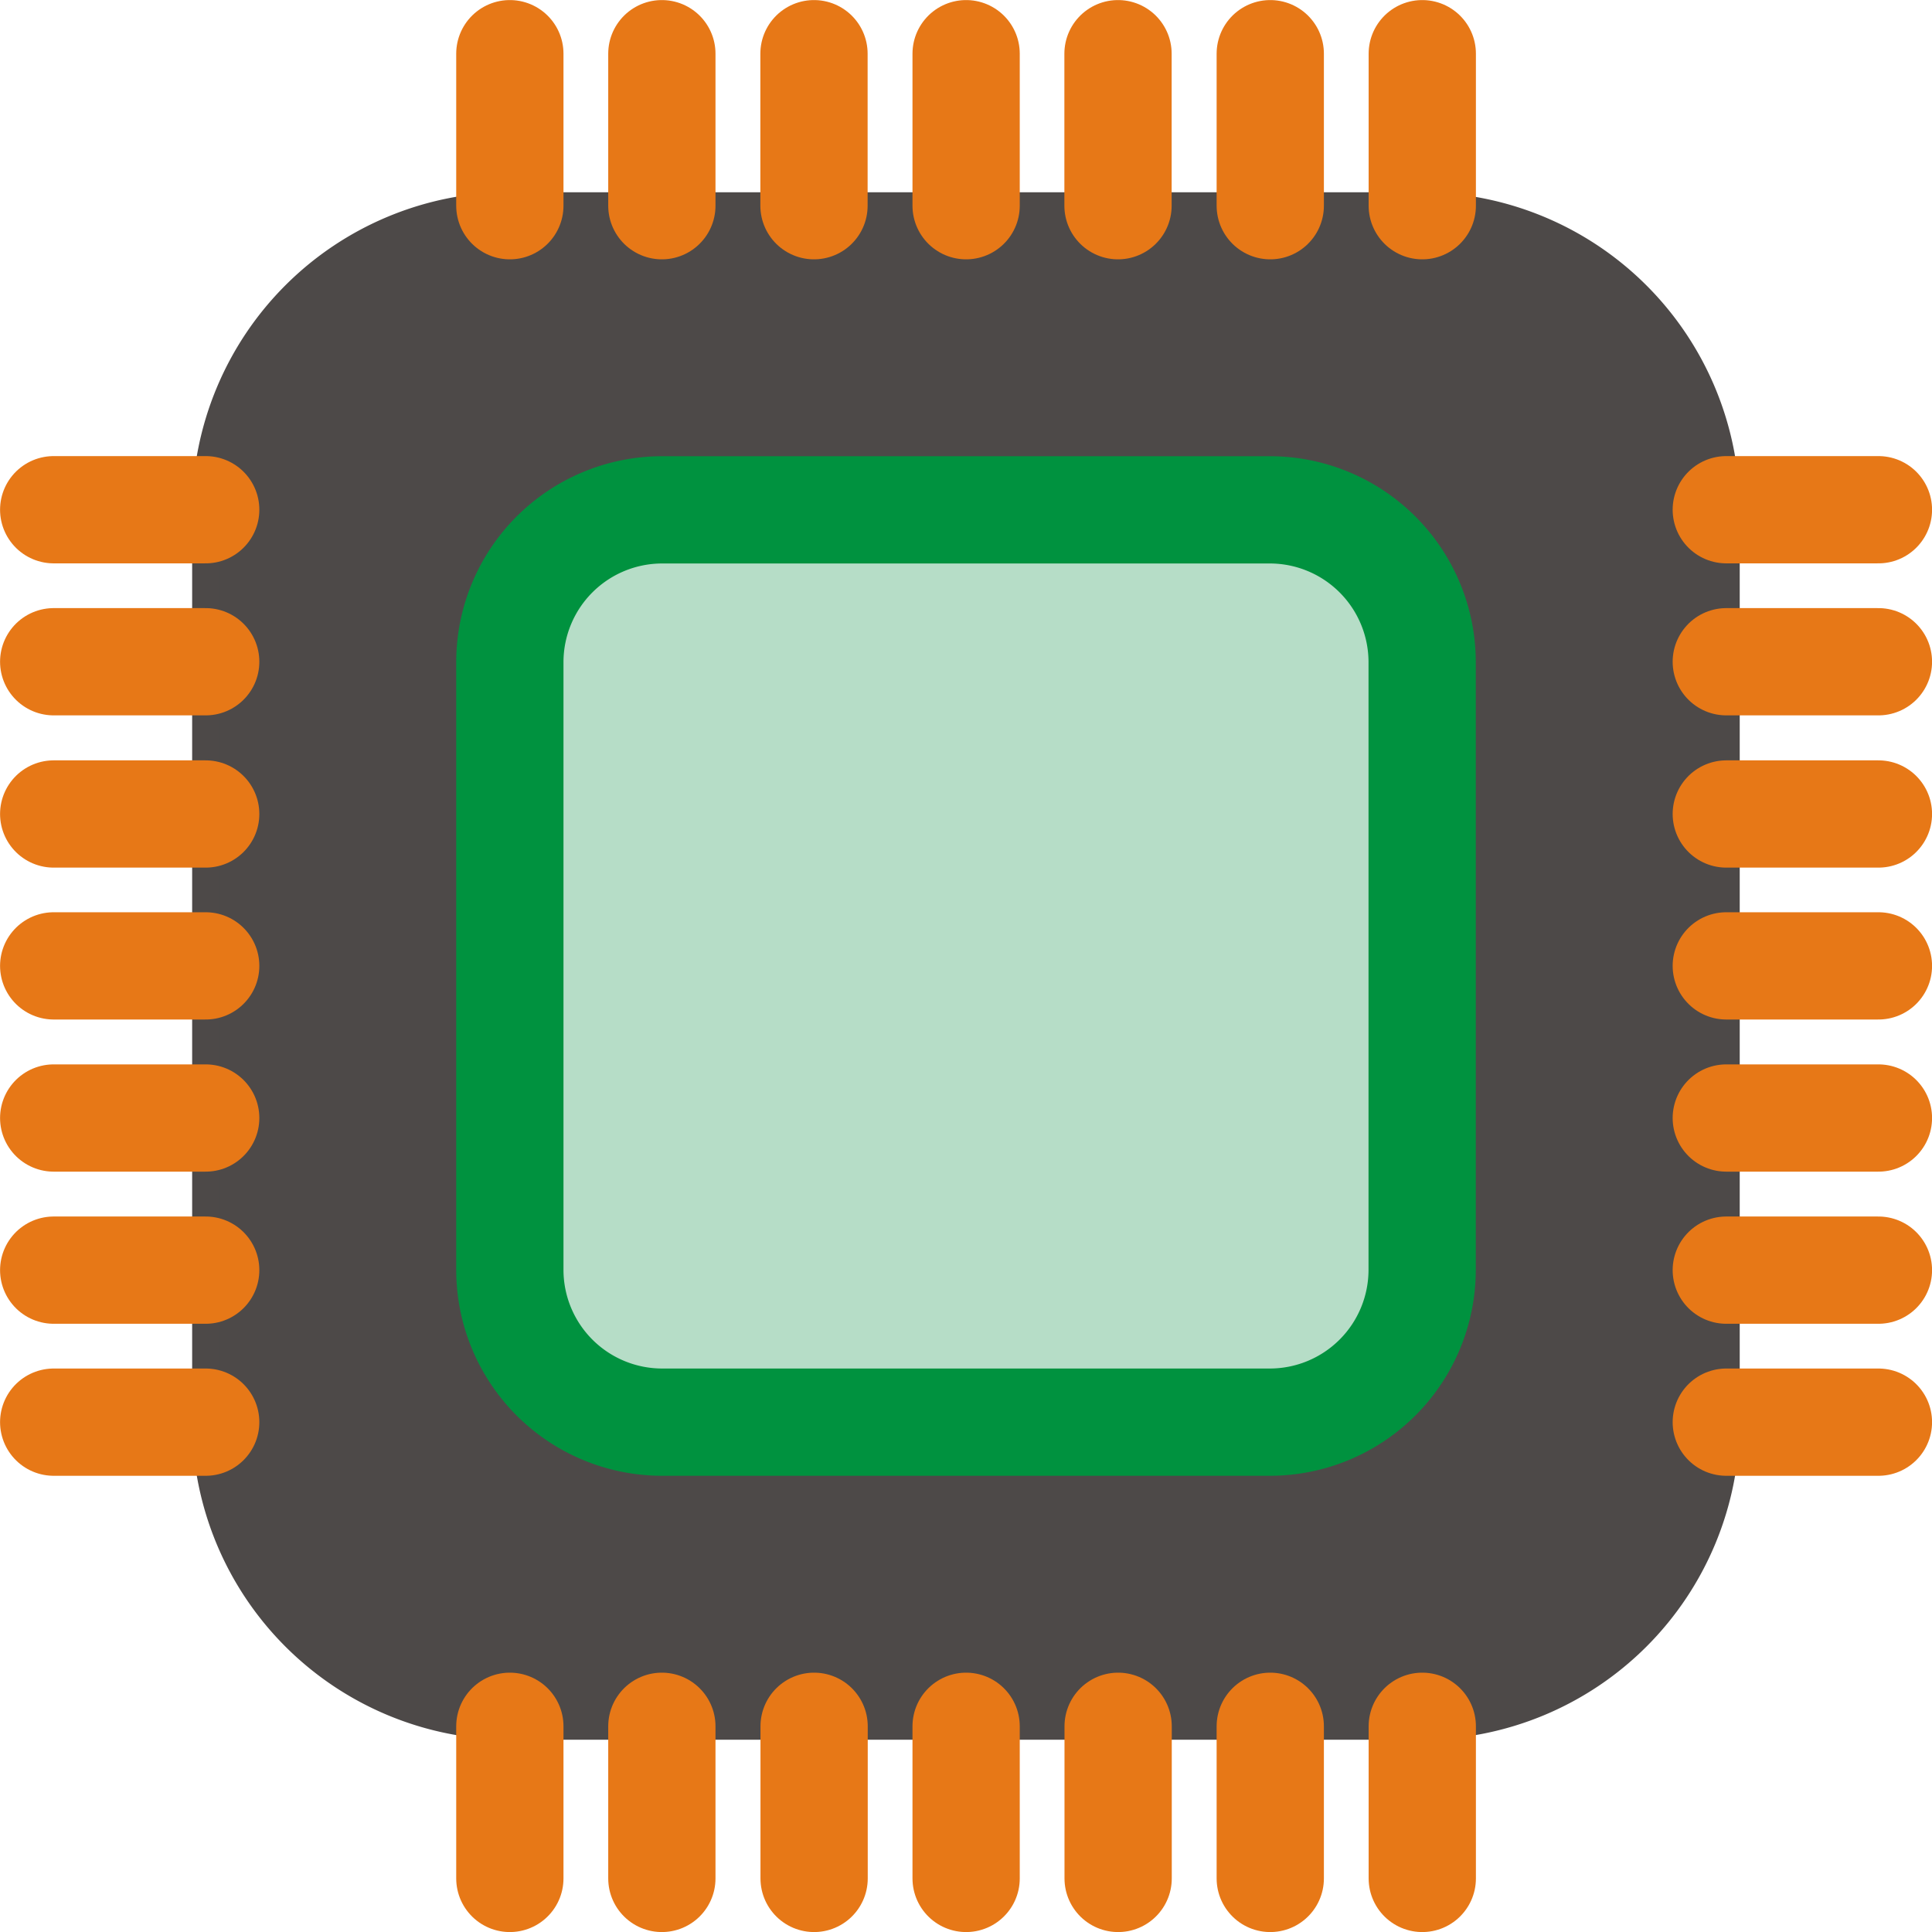
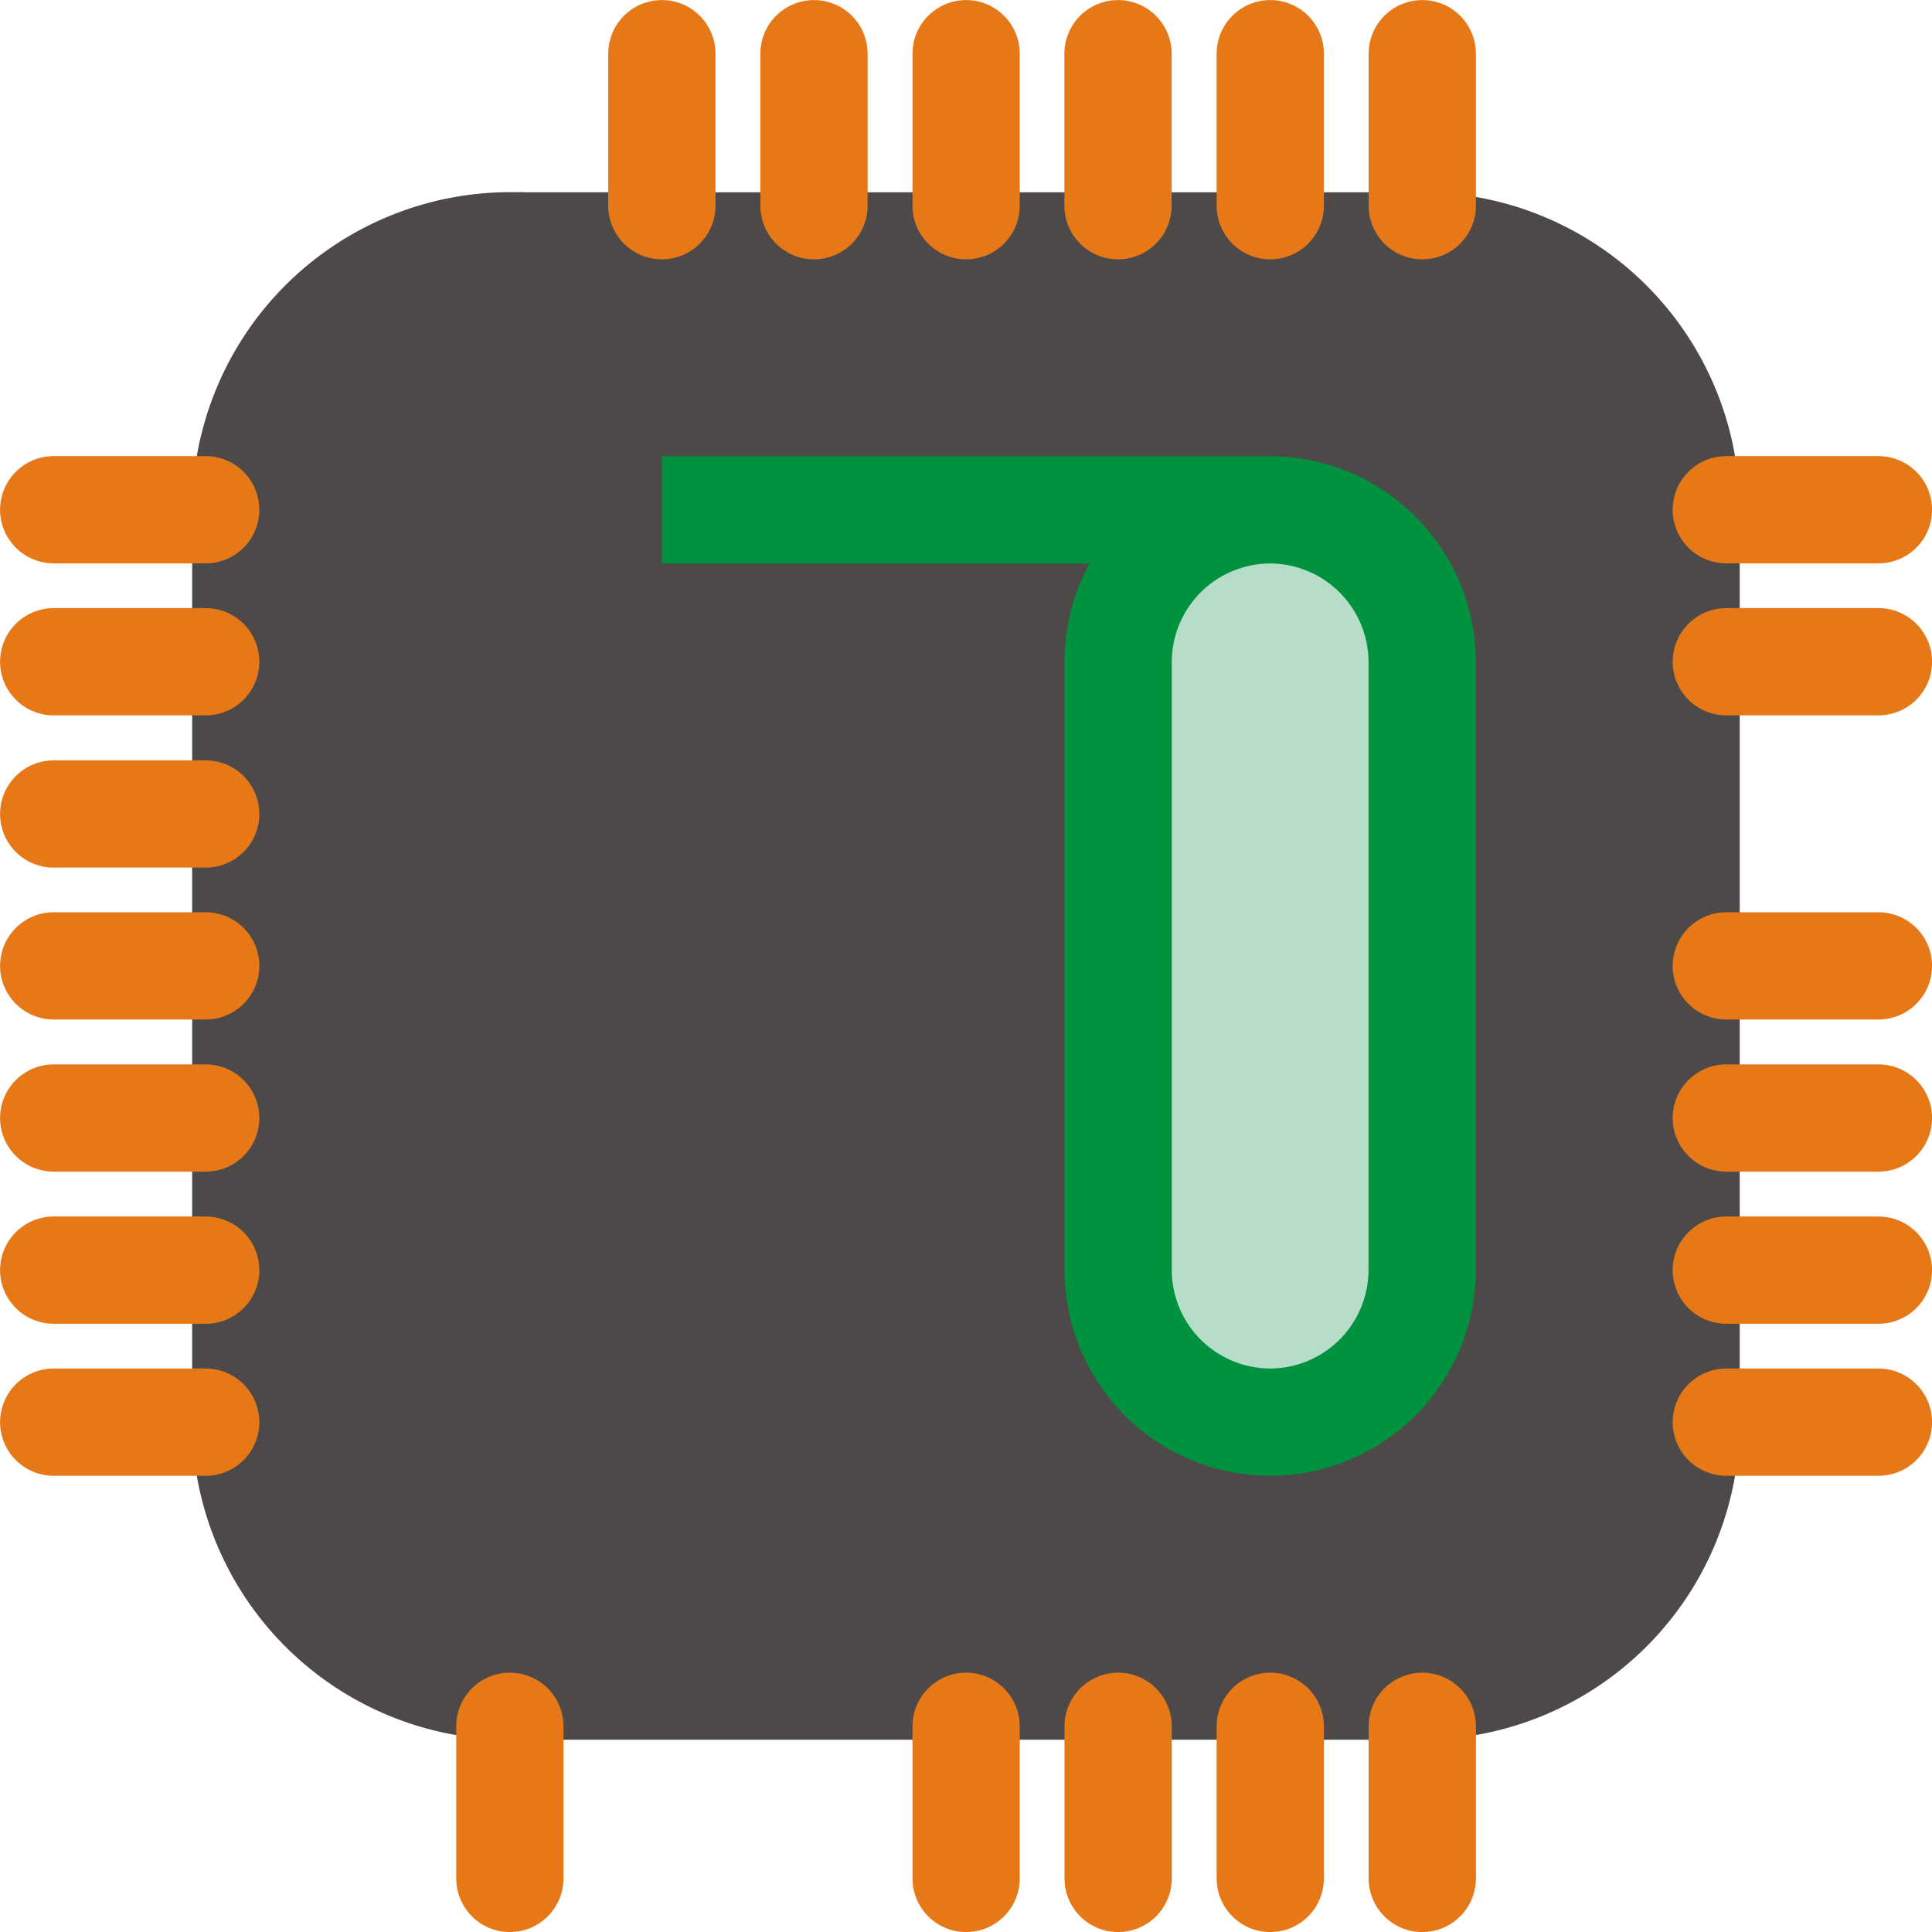
<svg xmlns="http://www.w3.org/2000/svg" viewBox="0 0 15.976 15.976" fill-rule="evenodd" text-rendering="geometricPrecision" image-rendering="optimizeQuality" clip-rule="evenodd" shape-rendering="geometricPrecision">
  <defs>
    <style>.str2{stroke:#e77817;stroke-width:.887;stroke-linecap:round}.fil2{fill:none}</style>
  </defs>
  <g id="Diagram">
    <g id="_89638448">
      <path id="_89802448" d="M4.216 1.701h7.544a2.52 2.52 0 012.515 2.515v7.544a2.52 2.52 0 01-2.515 2.515H4.216A2.52 2.52 0 011.7 11.76V4.216A2.52 2.52 0 014.216 1.7z" fill="#4d4948" stroke="#4d4948" stroke-width=".222" />
-       <path id="_90022912" d="M5.473 4.216h5.03a1.26 1.26 0 011.257 1.257v5.03a1.26 1.26 0 01-1.257 1.257h-5.03a1.26 1.26 0 01-1.257-1.257v-5.03a1.26 1.26 0 011.257-1.257z" fill="#b6ddc7" stroke="#00923f" stroke-width=".887" />
+       <path id="_90022912" d="M5.473 4.216h5.03a1.26 1.26 0 011.257 1.257v5.03a1.26 1.26 0 01-1.257 1.257a1.26 1.26 0 01-1.257-1.257v-5.03a1.26 1.26 0 011.257-1.257z" fill="#b6ddc7" stroke="#00923f" stroke-width=".887" />
      <path id="_88823912" class="fil2 str2" d="M1.701 10.503H.444" />
      <path id="_88736048" class="fil2 str2" d="M1.701 9.245H.444" />
      <path id="_88143736" class="fil2 str2" d="M1.701 6.731H.444" />
      <path id="_48273904" class="fil2 str2" d="M1.701 7.987H.444" />
      <path id="_89716888" class="fil2 str2" d="M1.701 5.472H.444" />
      <path id="_48937520" class="fil2 str2" d="M1.701 4.215H.444" />
      <path id="_89602488" class="fil2 str2" d="M1.701 11.76H.444" />
      <path id="_89828912" class="fil2 str2" d="M15.533 10.503h-1.258" />
      <path id="_89543800" class="fil2 str2" d="M15.533 9.245h-1.258" />
-       <path id="_89561224" class="fil2 str2" d="M15.533 6.731h-1.258" />
      <path id="_89921928" class="fil2 str2" d="M15.533 7.987h-1.258" />
      <path id="_88834840" class="fil2 str2" d="M15.533 5.472h-1.258" />
      <path id="_89246736" class="fil2 str2" d="M15.533 4.215h-1.258" />
      <path id="_88756544" class="fil2 str2" d="M15.533 11.76h-1.258" />
-       <path id="_89076960" class="fil2 str2" d="M5.473 15.533v-1.258" />
-       <path id="_48963016" class="fil2 str2" d="M6.732 15.533v-1.258" />
      <path id="_48844704" class="fil2 str2" d="M9.246 15.533v-1.258" />
      <path id="_88113480" class="fil2 str2" d="M7.989 15.533v-1.258" />
      <path id="_89775784" class="fil2 str2" d="M10.504 15.533v-1.258" />
      <path id="_90153440" class="fil2 str2" d="M11.761 15.533v-1.258" />
      <path id="_89263648" class="fil2 str2" d="M4.216 15.533v-1.258" />
      <path id="_87389504" class="fil2 str2" d="M5.473 1.701V.444" />
      <path id="_89109736" class="fil2 str2" d="M6.731 1.701V.444" />
      <path id="_89134072" class="fil2 str2" d="M9.245 1.701V.444" />
      <path id="_87133032" class="fil2 str2" d="M7.989 1.701V.444" />
      <path id="_46320336" class="fil2 str2" d="M10.504 1.701V.444" />
      <path id="_49016112" class="fil2 str2" d="M11.761 1.701V.444" />
-       <path id="_89046112" class="fil2 str2" d="M4.216 1.701V.444" />
    </g>
  </g>
</svg>